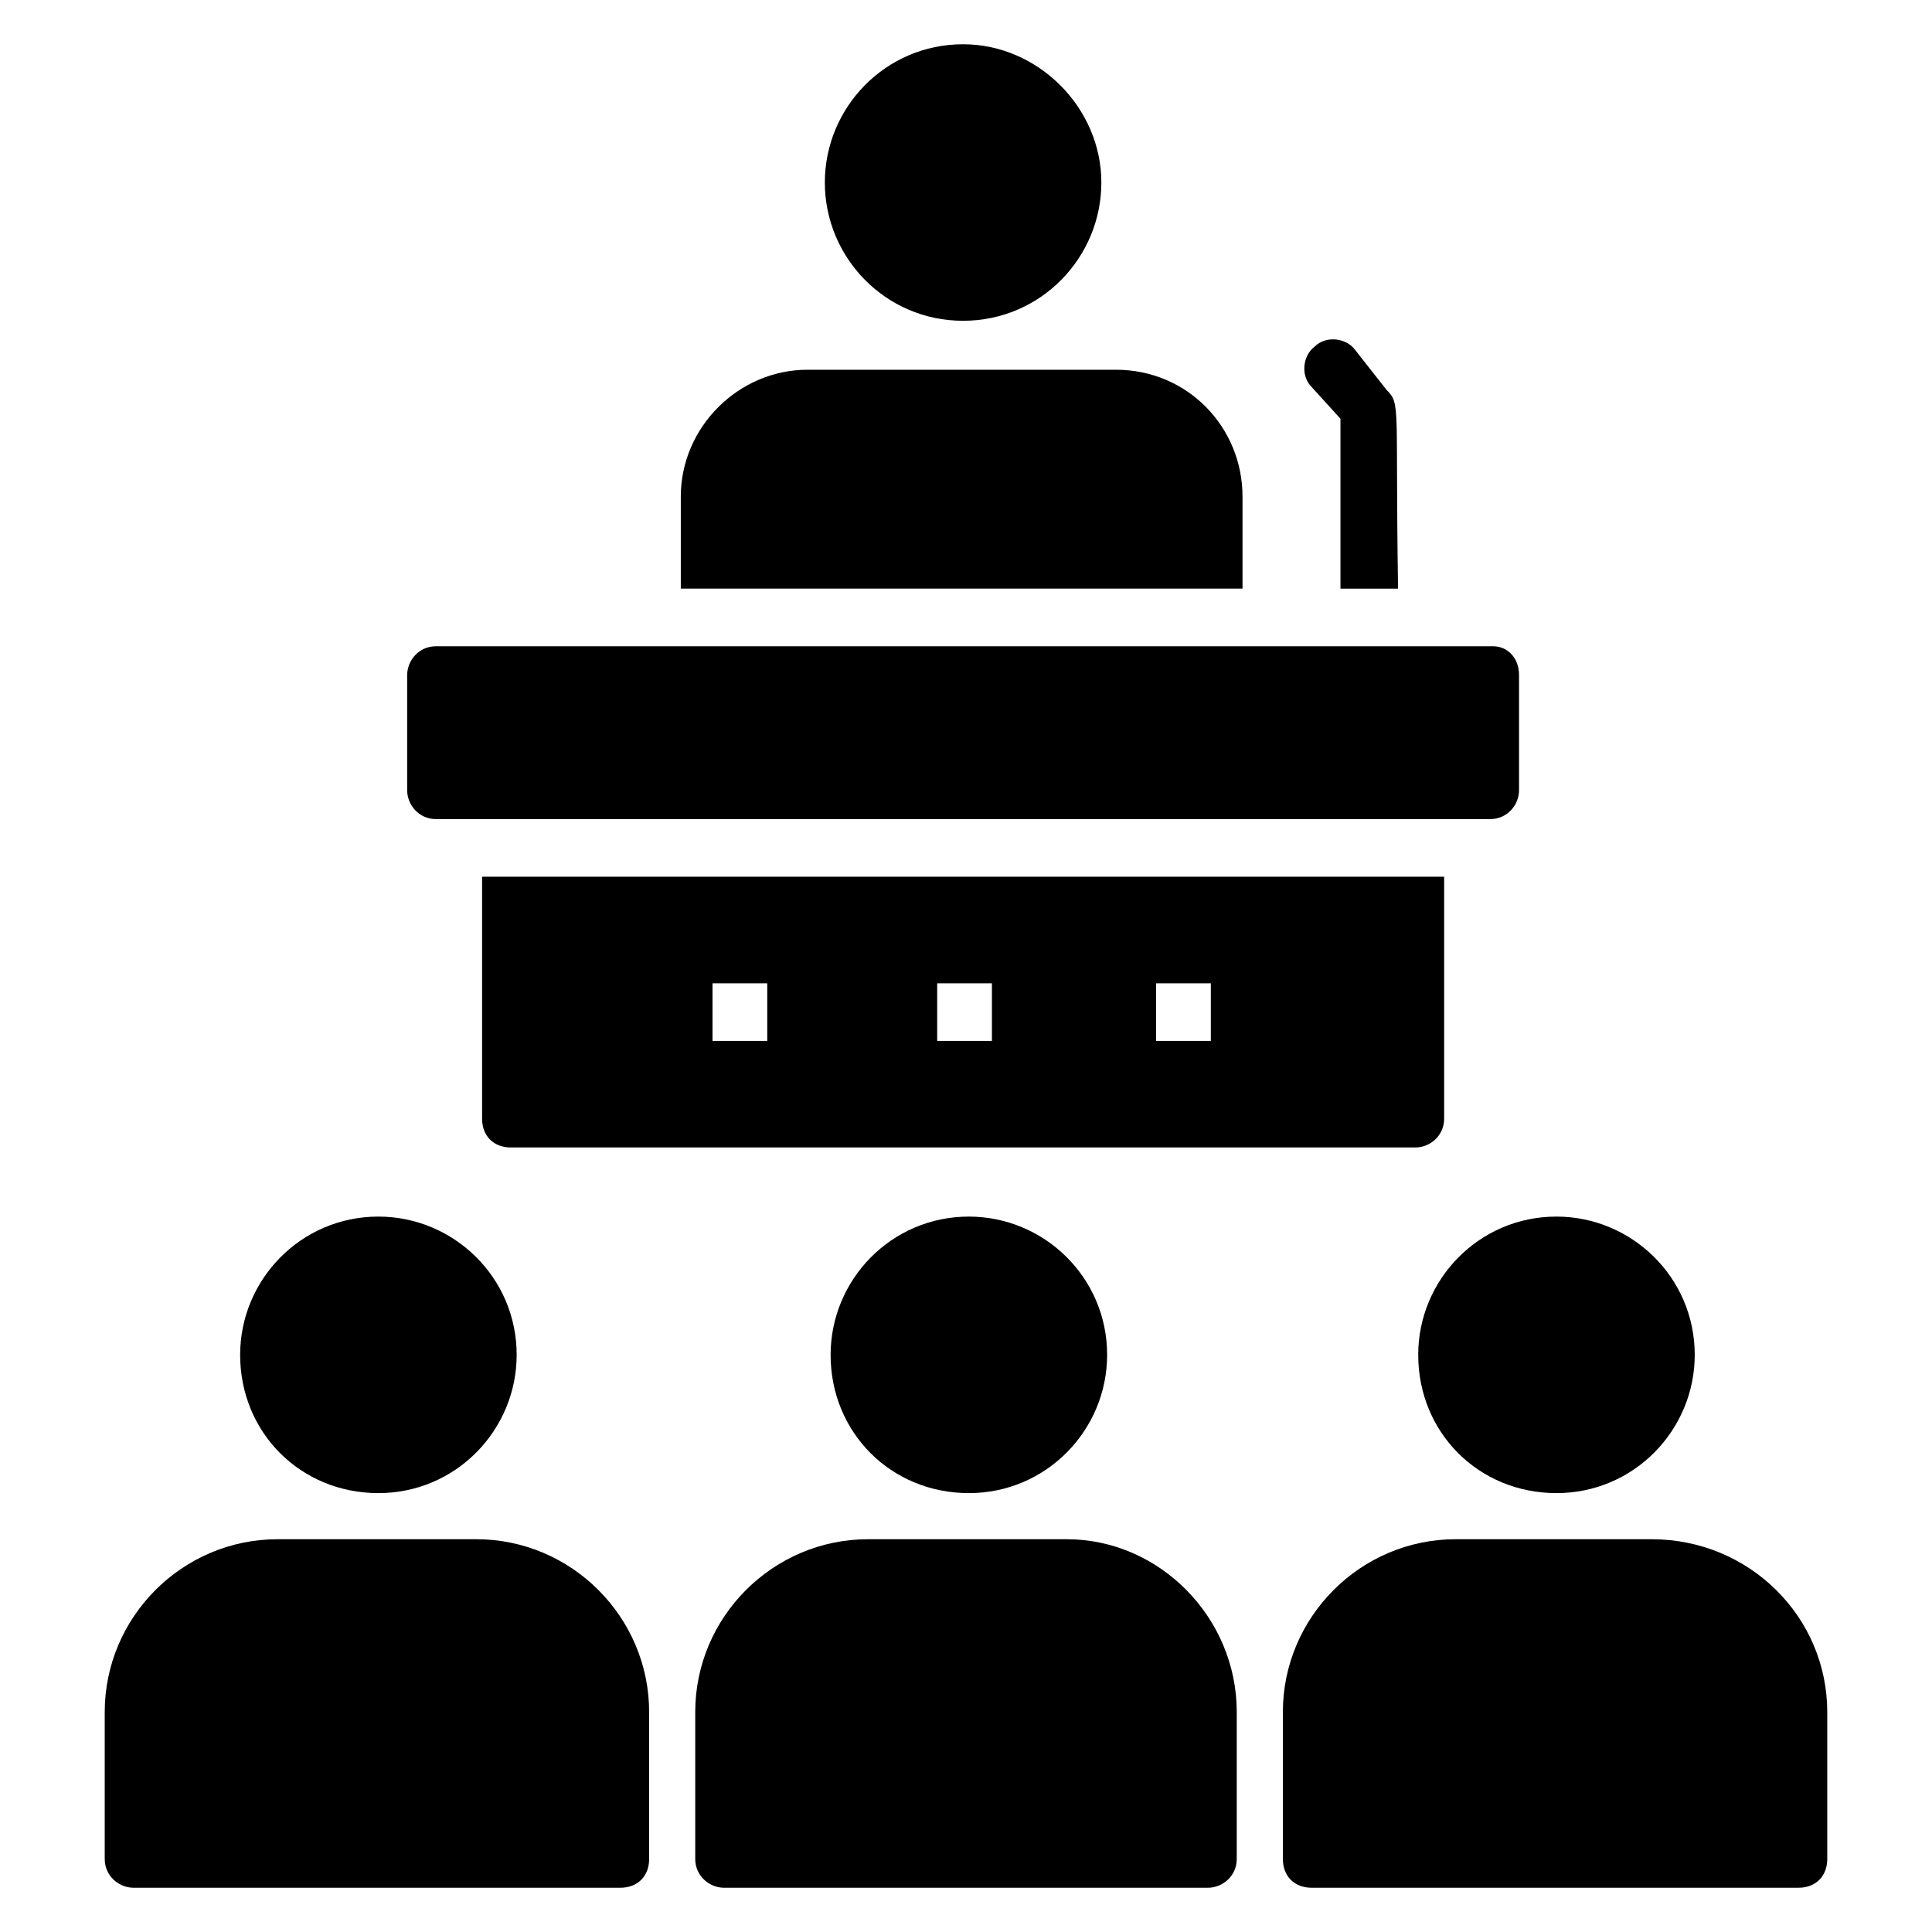
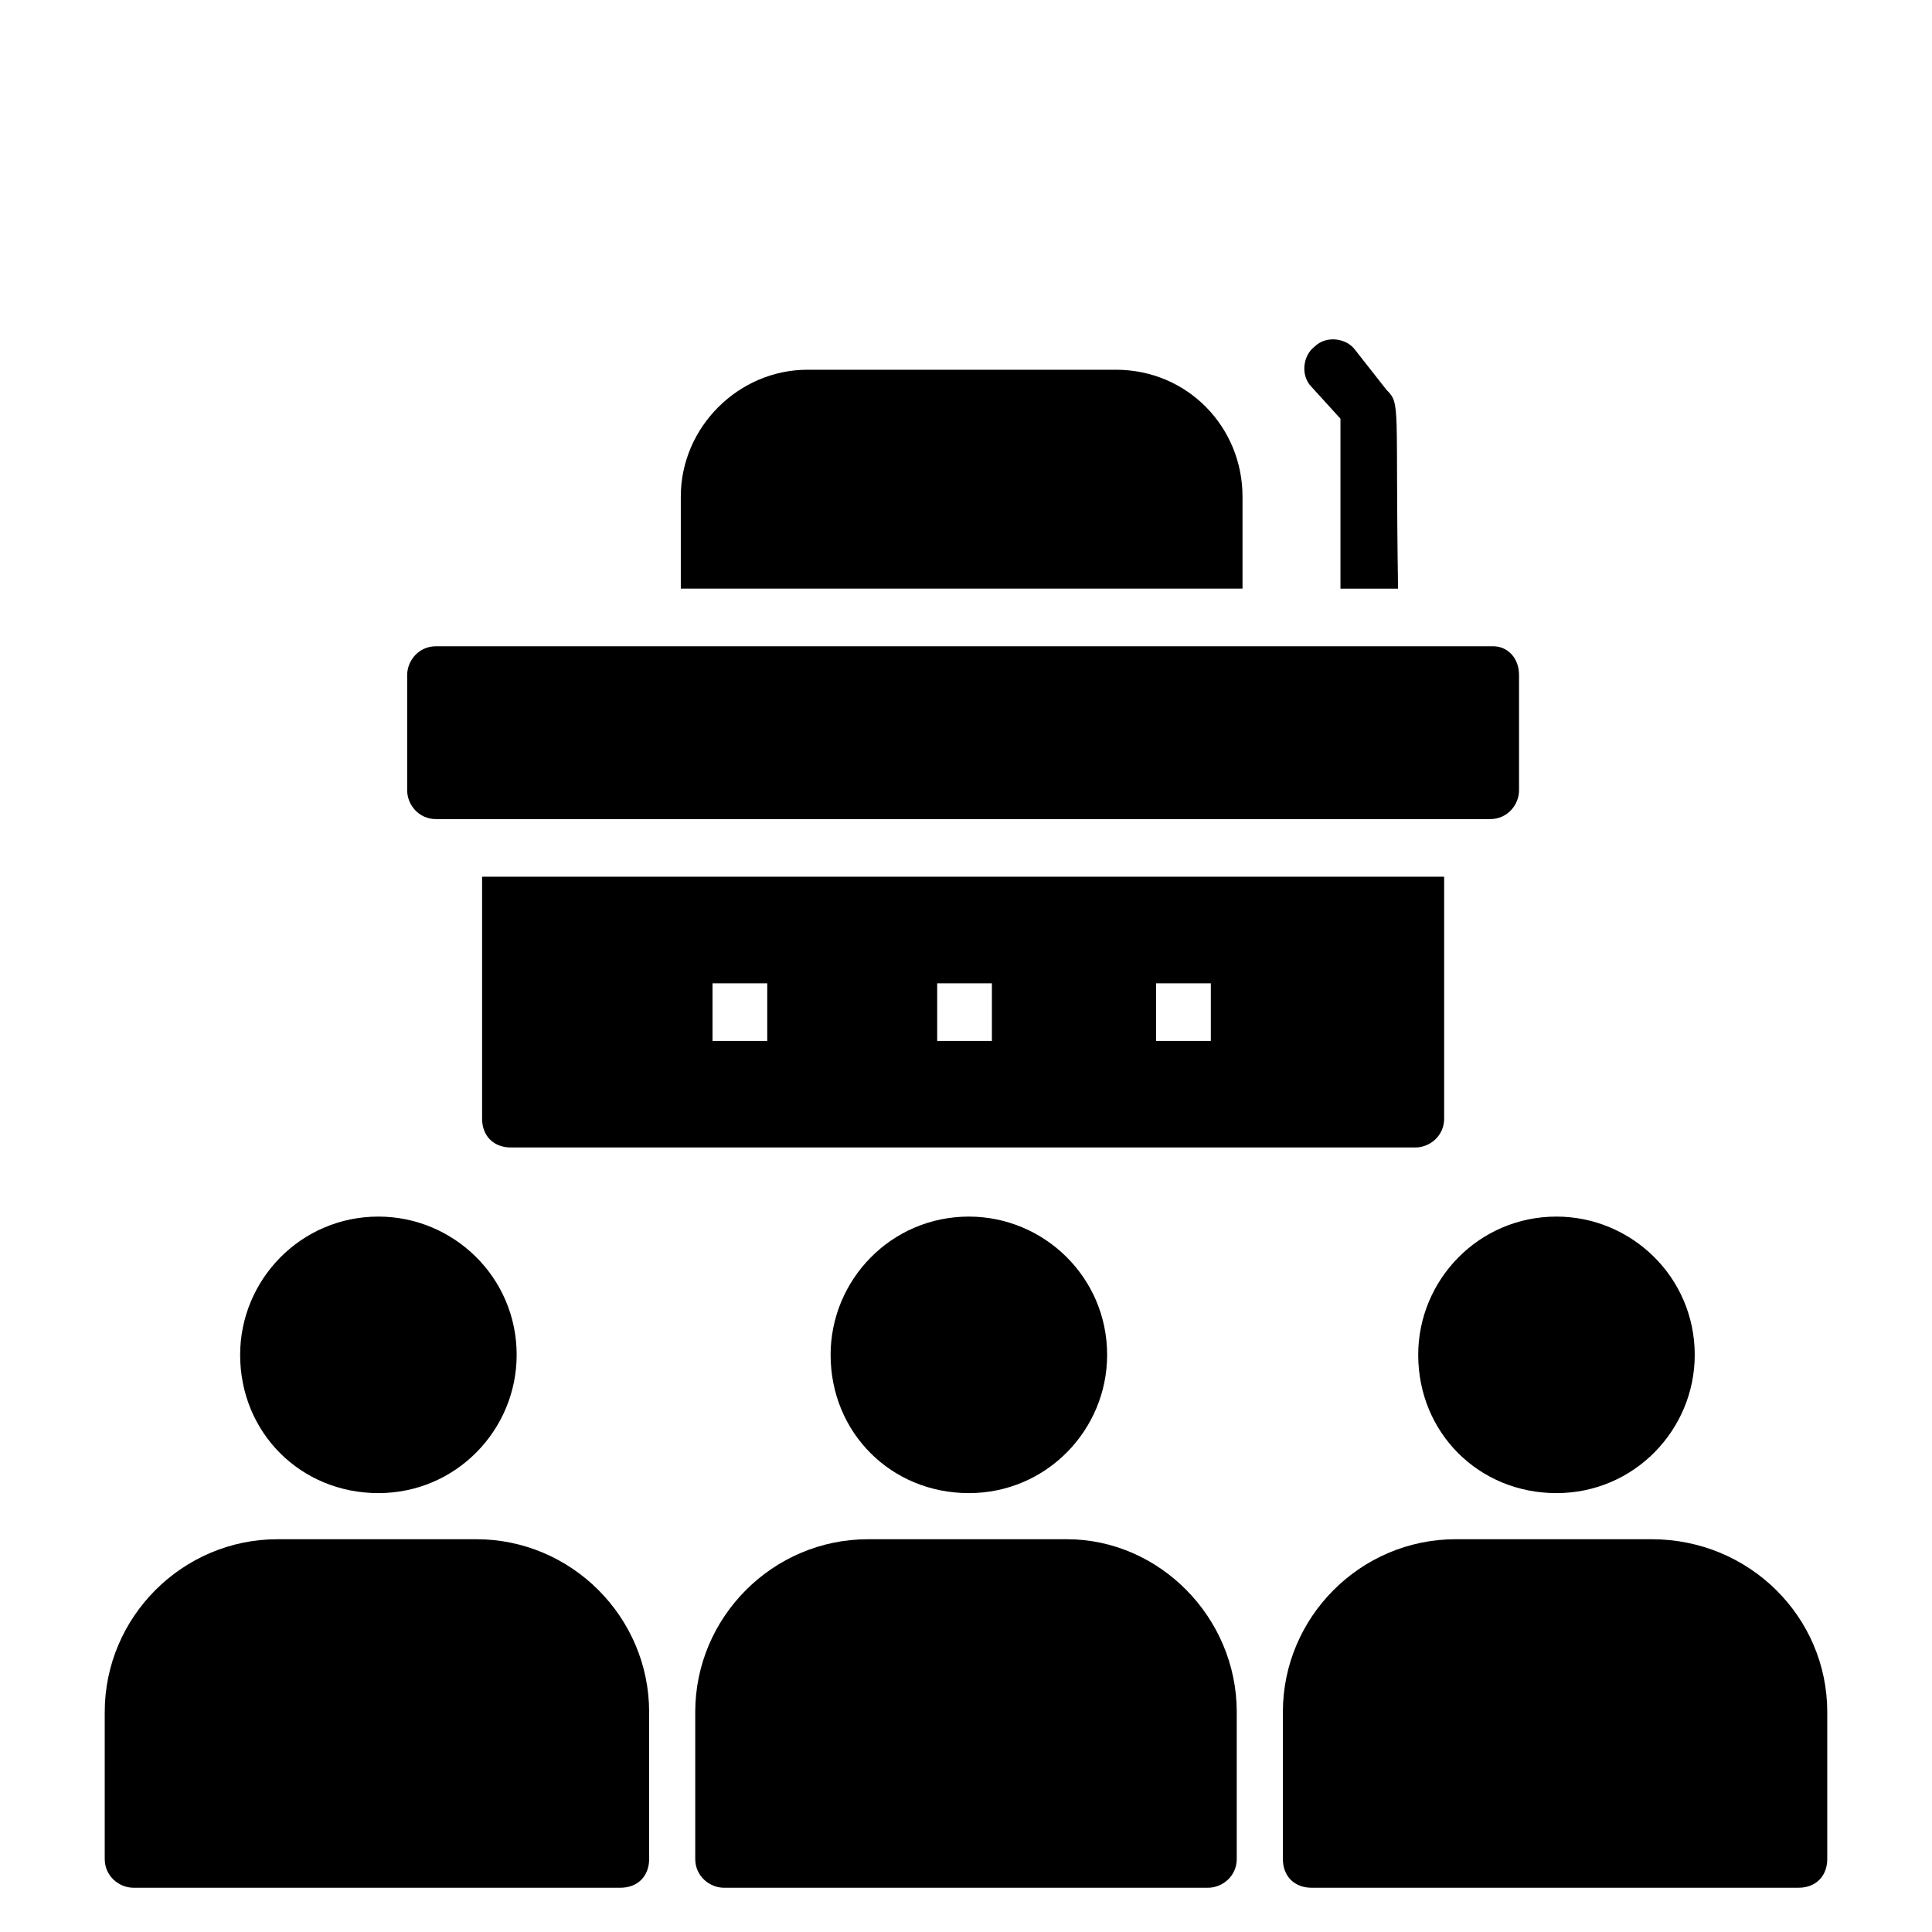
<svg xmlns="http://www.w3.org/2000/svg" fill="#000000" width="800px" height="800px" version="1.1" viewBox="144 144 512 512">
  <g>
    <path d="m207.64 503.05c0-19.848 16.031-36.641 36.641-36.641 19.848 0 36.641 16.031 36.641 36.641 0 19.848-16.031 36.641-36.641 36.641-20.613 0-36.641-16.031-36.641-36.641z" />
    <path d="m316.03 597.71v38.93c0 4.582-3.055 7.633-7.633 7.633h-129.01c-3.816 0-7.633-3.055-7.633-7.633v-38.93c0-25.191 20.609-45.801 45.801-45.801h52.672c25.188 0 45.801 20.609 45.801 45.801z" />
    <path d="m364.12 503.05c0-19.848 16.031-36.641 36.641-36.641 19.848 0 36.641 16.031 36.641 36.641 0 19.848-16.031 36.641-36.641 36.641s-36.641-16.031-36.641-36.641z" />
    <path d="m519.84 503.05c0-19.848 16.031-36.641 36.641-36.641 19.848 0 36.641 16.031 36.641 36.641 0 19.848-16.031 36.641-36.641 36.641s-36.641-16.031-36.641-36.641z" />
    <path d="m628.24 597.71v38.93c0 4.582-3.055 7.633-7.633 7.633h-129c-4.582 0-7.633-3.055-7.633-7.633v-38.93c0-25.191 20.609-45.801 45.801-45.801h51.906c25.953 0 46.562 20.609 46.562 45.801z" />
    <path d="m471.75 597.71v38.93c0 4.582-3.816 7.633-7.633 7.633h-128.24c-3.816 0-7.633-3.055-7.633-7.633v-38.93c0-25.191 20.609-45.801 45.801-45.801h52.672c24.426 0 45.035 20.609 45.035 45.801z" />
    <path d="m546.56 322.9v30.535c0 3.816-3.055 7.633-7.633 7.633h-279.39c-4.582 0-7.633-3.816-7.633-7.633v-30.535c0-3.816 3.055-7.633 7.633-7.633h280.15c3.816 0 6.871 3.055 6.871 7.633z" />
    <path d="m271.76 376.34v64.121c0 4.582 3.055 7.633 7.633 7.633h239.69c3.816 0 7.633-3.055 7.633-7.633v-64.121zm75.57 43.508h-14.504v-15.266h14.504zm58.777 0h-13.742v-15.266h14.504v15.266zm58.777 0h-14.504v-15.266h14.504z" />
    <path d="m473.28 275.57v24.426h-148.86v-24.426c0-18.32 15.266-33.586 33.586-33.586h81.68c19.086-0.004 33.59 15.266 33.59 33.586z" />
    <path d="m514.5 300h-15.266v-45.039l-7.633-8.395c-3.055-3.055-2.289-8.398 0.762-10.688 3.055-3.055 8.398-2.289 10.688 0.762l8.398 10.688c3.816 3.816 2.289 3.816 3.051 52.672z" />
-     <path d="m362.59 192.37c0-19.848 16.031-36.641 36.641-36.641 19.848 0 36.641 16.793 36.641 36.641 0 19.848-16.031 36.641-36.641 36.641s-36.641-16.793-36.641-36.641z" />
  </g>
</svg>